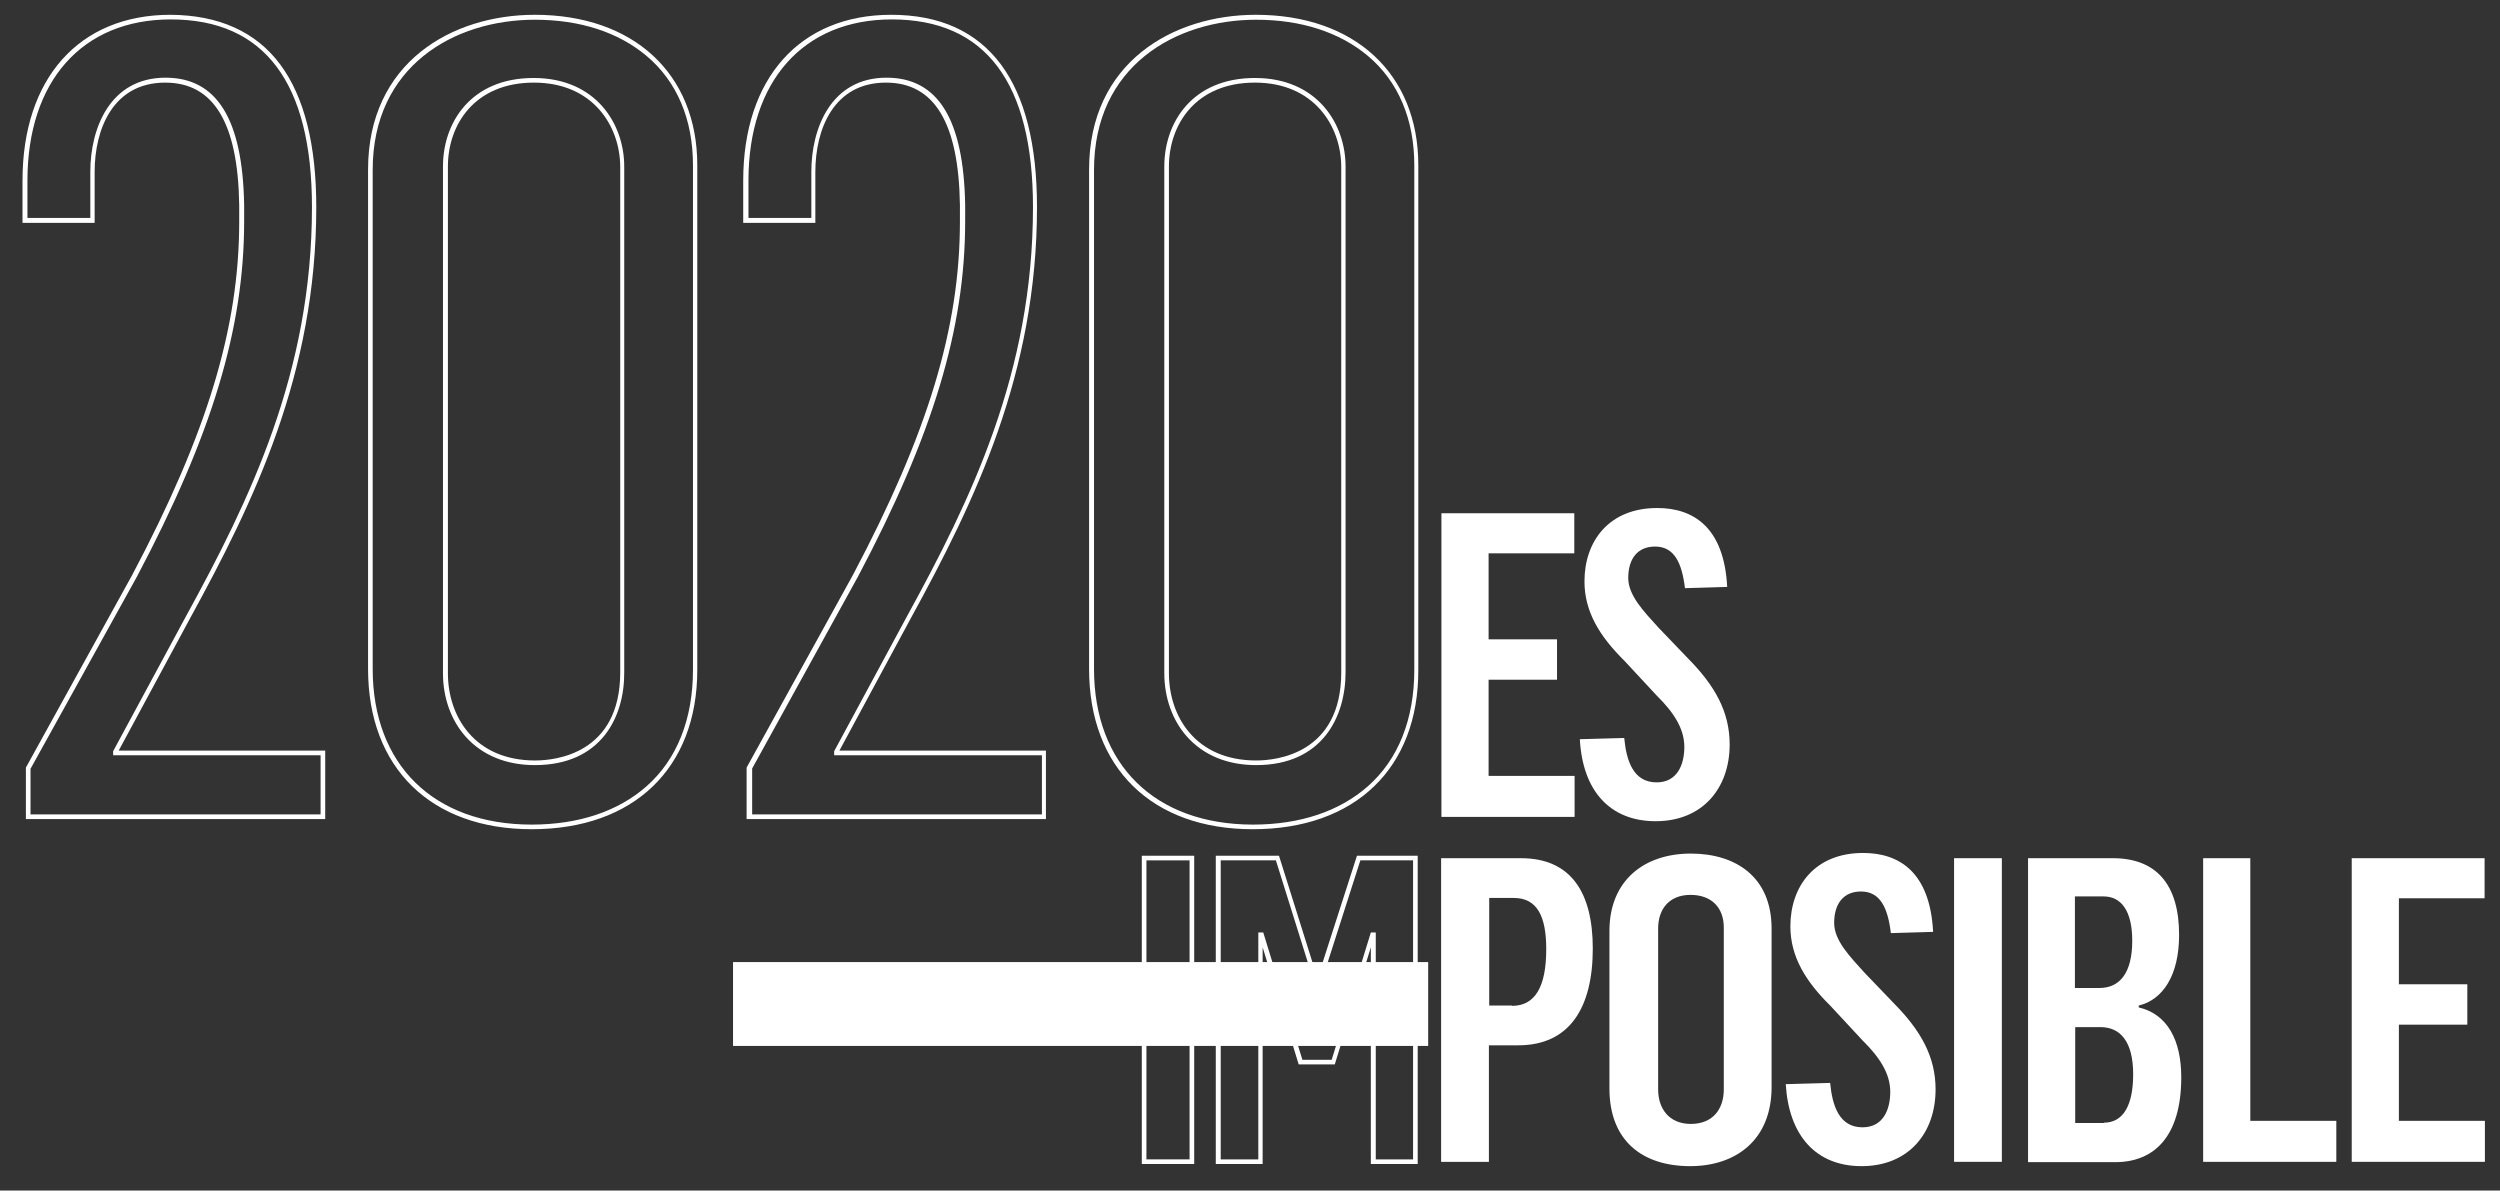
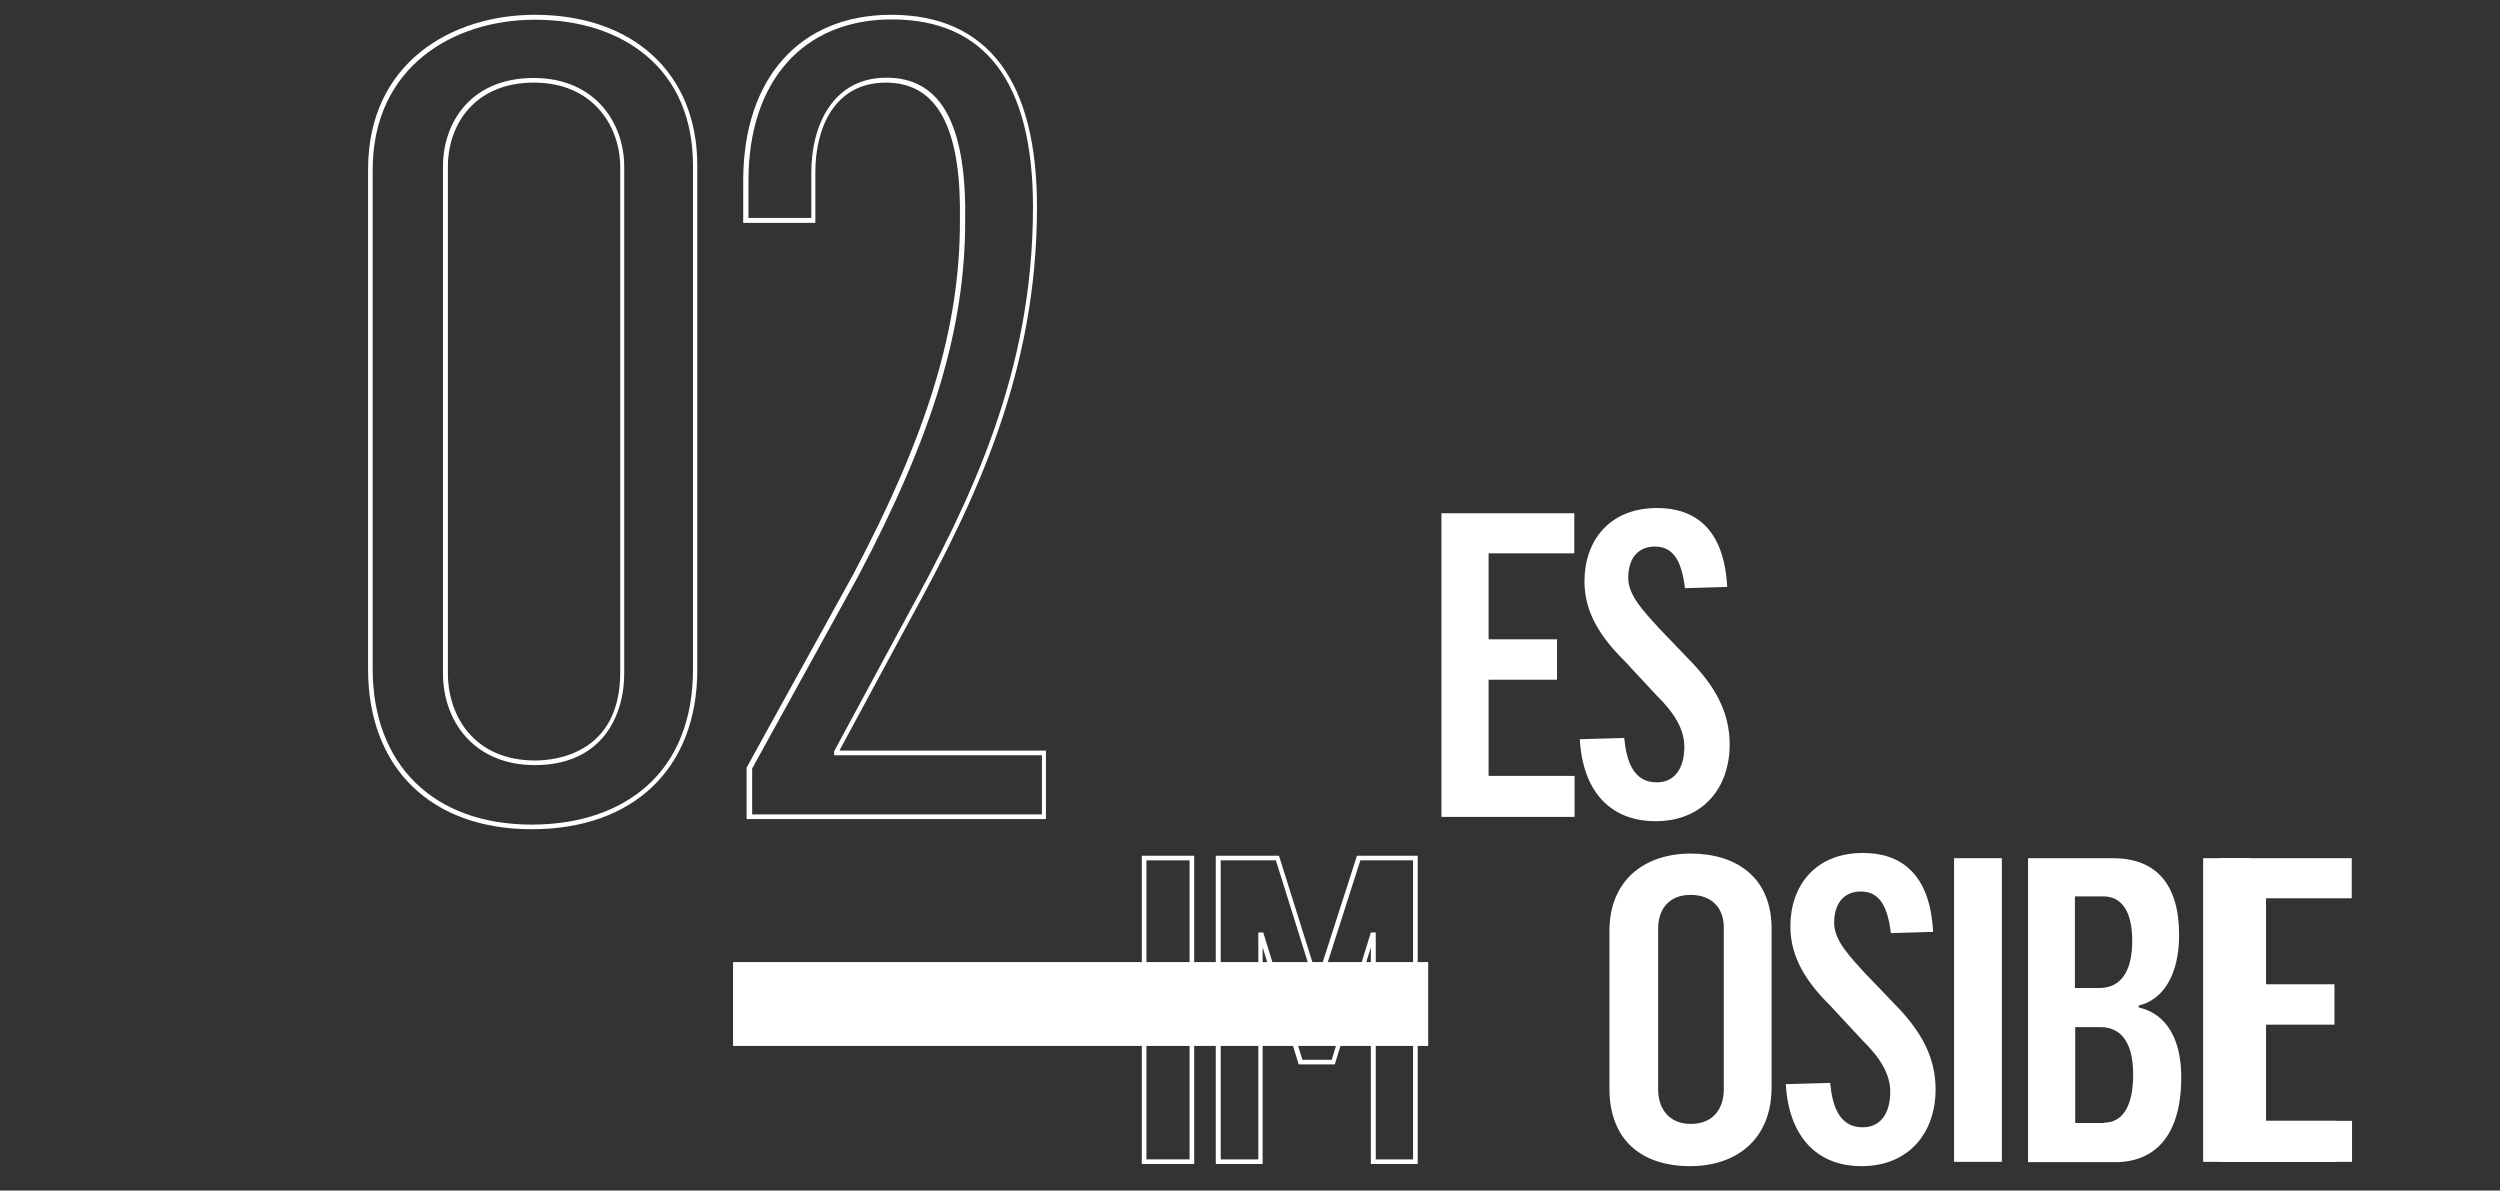
<svg xmlns="http://www.w3.org/2000/svg" version="1.1" id="Layer_1" x="0px" y="0px" viewBox="0 0 811 386.2" style="enable-background:new 0 0 811 386.2;" xml:space="preserve">
  <rect x="0" y="0" width="811" height="386.2" fill="#333333" stroke="none" />
  <style type="text/css">
	.st0{fill:#FFFFFF;}
</style>
  <g>
-     <path class="st0" d="M105.5,265.7H8.4V249l34.5-62.5c24.3-45.9,34.7-80.2,34.7-114.6v-5.4c-0.4-26.7-8.3-39.7-24-39.7   c-16.9,0-22.9,15-22.9,29v16.5H7.3V58.6c0-33.2,18.4-53.8,48-53.8C71,4.9,83,10.3,90.9,20.9c7.8,10.5,11.7,26,11.7,46.3   c0,54-20.2,95.5-40.9,133.3l-23.2,43h67V265.7z M9.9,264.2H104V245H36.7v-1.3l23.7-43.9c20.6-37.6,40.8-78.9,40.8-132.6   c0-40.4-15.4-60.9-45.8-60.9c-28.7,0-46.5,20-46.5,52.3v12.1h20.4v-15c0-14.1,6.4-30.5,24.4-30.5c16.7,0,25,13.5,25.5,41.2v5.4   c0,34.7-10.4,69.2-34.8,115.3L9.9,249.4V264.2z" />
    <path class="st0" d="M172.5,269c-32.7,0-53.1-19.9-53.1-52V55c0-34.7,27.2-50.2,54.1-50.2c32,0,52.7,19.1,52.7,48.8v163.7   C226.2,249.2,205.6,269,172.5,269z M173.5,6.4c-26.2,0-52.6,15.1-52.6,48.7V217c0,31.1,19.8,50.5,51.6,50.5   c15.2,0,28-4.3,37.2-12.4c9.9-8.7,15.1-21.8,15.1-37.8V53.6c0-14.9-5.2-27.2-15.1-35.5C200.5,10.4,188.1,6.4,173.5,6.4z    M173.5,248.2c-9.3,0-17.1-3.2-22.5-9.3c-4.7-5.3-7.3-12.6-7.3-20.5V54c0-14.3,9.1-28.7,29.4-28.7c20.2,0,29.4,14.9,29.4,28.7   v164.1C202.6,232.6,195,248.2,173.5,248.2z M173.2,26.8c-19.3,0-27.9,13.7-27.9,27.2v164.4c0,14.1,8.7,28.3,28.3,28.3   c6.5,0,27.6-2.1,27.6-28.6V54C201.1,40.9,192.4,26.8,173.2,26.8z" />
    <path class="st0" d="M339.4,265.7h-97.2V249l34.5-62.5c24.3-45.9,34.7-80.2,34.7-114.6v-5.4c-0.4-26.7-8.3-39.7-24-39.7   c-16.9,0-22.9,15-22.9,29v16.5h-23.4V58.6c0-33.2,18.4-53.8,48-53.8c15.7,0,27.6,5.4,35.6,16.1c7.8,10.5,11.7,26,11.7,46.3   c0,54-20.2,95.5-40.9,133.3l-23.2,43h67V265.7z M243.8,264.2h94.2V245h-67.4v-1.3l23.7-43.9c20.6-37.6,40.8-78.9,40.8-132.6   c0-40.4-15.4-60.9-45.8-60.9c-28.7,0-46.5,20-46.5,52.3v12.1h20.4v-15c0-14.1,6.4-30.5,24.4-30.5c16.7,0,25,13.5,25.5,41.2v5.4   c0,34.7-10.4,69.2-34.8,115.3l-34.3,62.2V264.2z" />
-     <path class="st0" d="M406.4,269c-32.7,0-53.1-19.9-53.1-52V55c0-34.7,27.2-50.2,54.1-50.2c32,0,52.7,19.1,52.7,48.8v163.7   C460.2,249.2,439.6,269,406.4,269z M407.5,6.4c-26.2,0-52.6,15.1-52.6,48.7V217c0,31.1,19.8,50.5,51.6,50.5   c15.2,0,28-4.3,37.2-12.4c9.9-8.7,15.1-21.8,15.1-37.8V53.6c0-14.9-5.2-27.2-15.1-35.5C434.5,10.4,422,6.4,407.5,6.4z M407.5,248.2   c-9.3,0-17.1-3.2-22.5-9.3c-4.7-5.3-7.3-12.6-7.3-20.5V54c0-14.3,9.1-28.7,29.4-28.7c20.2,0,29.4,14.9,29.4,28.7v164.1   C436.5,232.6,428.9,248.2,407.5,248.2z M407.1,26.8c-19.3,0-27.9,13.7-27.9,27.2v164.4c0,14.1,8.7,28.3,28.3,28.3   c6.5,0,27.6-2.1,27.6-28.6V54C435,40.9,426.3,26.8,407.1,26.8z" />
  </g>
  <g>
    <path class="st0" d="M387.4,377.6h-17v-100h17V377.6z M371.9,376.1h14v-97h-14V376.1z" />
    <path class="st0" d="M459.9,377.6h-15.2v-70.3l-11.7,38h-11.7l-11.7-38v70.3h-15.2v-100h20.5l12.5,39.8l12.8-39.8h19.7V377.6z    M446.2,376.1h12.2v-97h-17.1L428.2,320h-1.5l-12.8-40.9h-17.9v97h12.2v-73.6h1.6l12.7,41.3h9.5l12.7-41.3h1.6V376.1z" />
  </g>
  <g>
-     <path class="st0" d="M467.6,278.4h25.8c16.2,0,23.3,11.1,23.3,29.3c0,19.2-7.5,31.4-24.2,31.4H483v37.8h-15.5V278.4z M490.5,326.3   c7.5,0,11.1-6.2,11.1-18.4c0-10.4-2.8-16.6-10.5-16.6h-8v34.9H490.5z" />
    <path class="st0" d="M522.1,353.1V302c0-16.4,11.3-25.1,26.4-25.1c14.6,0,26.2,7.6,26.2,24.3v51.5c0,17.1-11.6,25.6-26.4,25.6   C532.8,378.3,522.1,370.1,522.1,353.1z M559.2,353.4v-52.5c0-6.5-4-10.6-10.8-10.6c-7,0-10.5,4.7-10.5,10.9v52.2   c0,6.2,3.5,11.2,10.6,11.2C555.8,364.6,559.2,359.6,559.2,353.4z" />
    <path class="st0" d="M579.3,351.7l14.4-0.4c0.7,7.5,3,14.4,10.5,14.4c6.8,0,9-5.9,9-11.5c0-5.8-3.3-11.1-9-16.7l-10.4-11.2   c-8-7.9-13-15.9-13-25.8c0-13,7.9-23.8,23.6-23.8c11.7,0,21.7,6.2,22.7,25.6l-13.7,0.4c-1-8.3-3.5-13.5-9.7-13.5   c-5.7,0-8.7,4-8.7,10.2c0,5.7,5.1,10.9,9.9,16.2l9.5,9.9c8.7,8.8,13.5,17.3,13.5,27.9c0,14.2-8.8,24.9-24,24.9   C589.1,378.3,580.3,368.4,579.3,351.7z" />
    <path class="st0" d="M633.9,278.4h15.5v98.5h-15.5V278.4z" />
    <path class="st0" d="M657.9,278.4h27.5c14,0,21.5,8.4,21.5,24.9c0,13-5.2,21-13.1,22.9v0.6c9.3,2.2,13.8,10.6,13.8,22.7   c0,19.2-8.8,27.5-21.4,27.5h-28.3V278.4z M681.1,320.5c6.4,0,10.6-4.7,10.6-15.3c0-9.9-3.7-14.4-9.3-14.4h-9.3v29.7H681.1z    M682.5,364.2c6.2,0,9.5-5.5,9.5-15.7c0-10.8-4.3-15.3-10.6-15.3h-8.2v31.1H682.5z" />
    <path class="st0" d="M714.7,278.4H730v85.2h27.9v13.3h-43.2V278.4z" />
-     <path class="st0" d="M762.9,278.4H806v13h-27.8v27.9h22.2v13.1h-22.2v31.2h27.9v13.3h-43.2V278.4z" />
+     <path class="st0" d="M762.9,278.4v13h-27.8v27.9h22.2v13.1h-22.2v31.2h27.9v13.3h-43.2V278.4z" />
  </g>
  <g>
    <path class="st0" d="M467.6,166.5h43.1v13h-27.8v27.9h22.2v13.1h-22.2v31.2h27.9V265h-43.2V166.5z" />
    <path class="st0" d="M512.5,239.8l14.4-0.4c0.7,7.5,3,14.4,10.5,14.4c6.8,0,9-5.9,9-11.5c0-5.8-3.3-11.1-9-16.7L527,214.4   c-8-7.9-13-15.9-13-25.8c0-13,7.9-23.8,23.6-23.8c11.7,0,21.7,6.2,22.7,25.6l-13.7,0.4c-1-8.3-3.5-13.5-9.7-13.5   c-5.7,0-8.7,4-8.7,10.2c0,5.7,5.1,10.9,9.9,16.2l9.5,9.9c8.7,8.8,13.5,17.3,13.5,27.9c0,14.2-8.8,24.9-24,24.9   C522.3,266.4,513.4,256.6,512.5,239.8z" />
  </g>
  <rect x="237.8" y="312.1" class="st0" width="225.5" height="27.2" />
</svg>